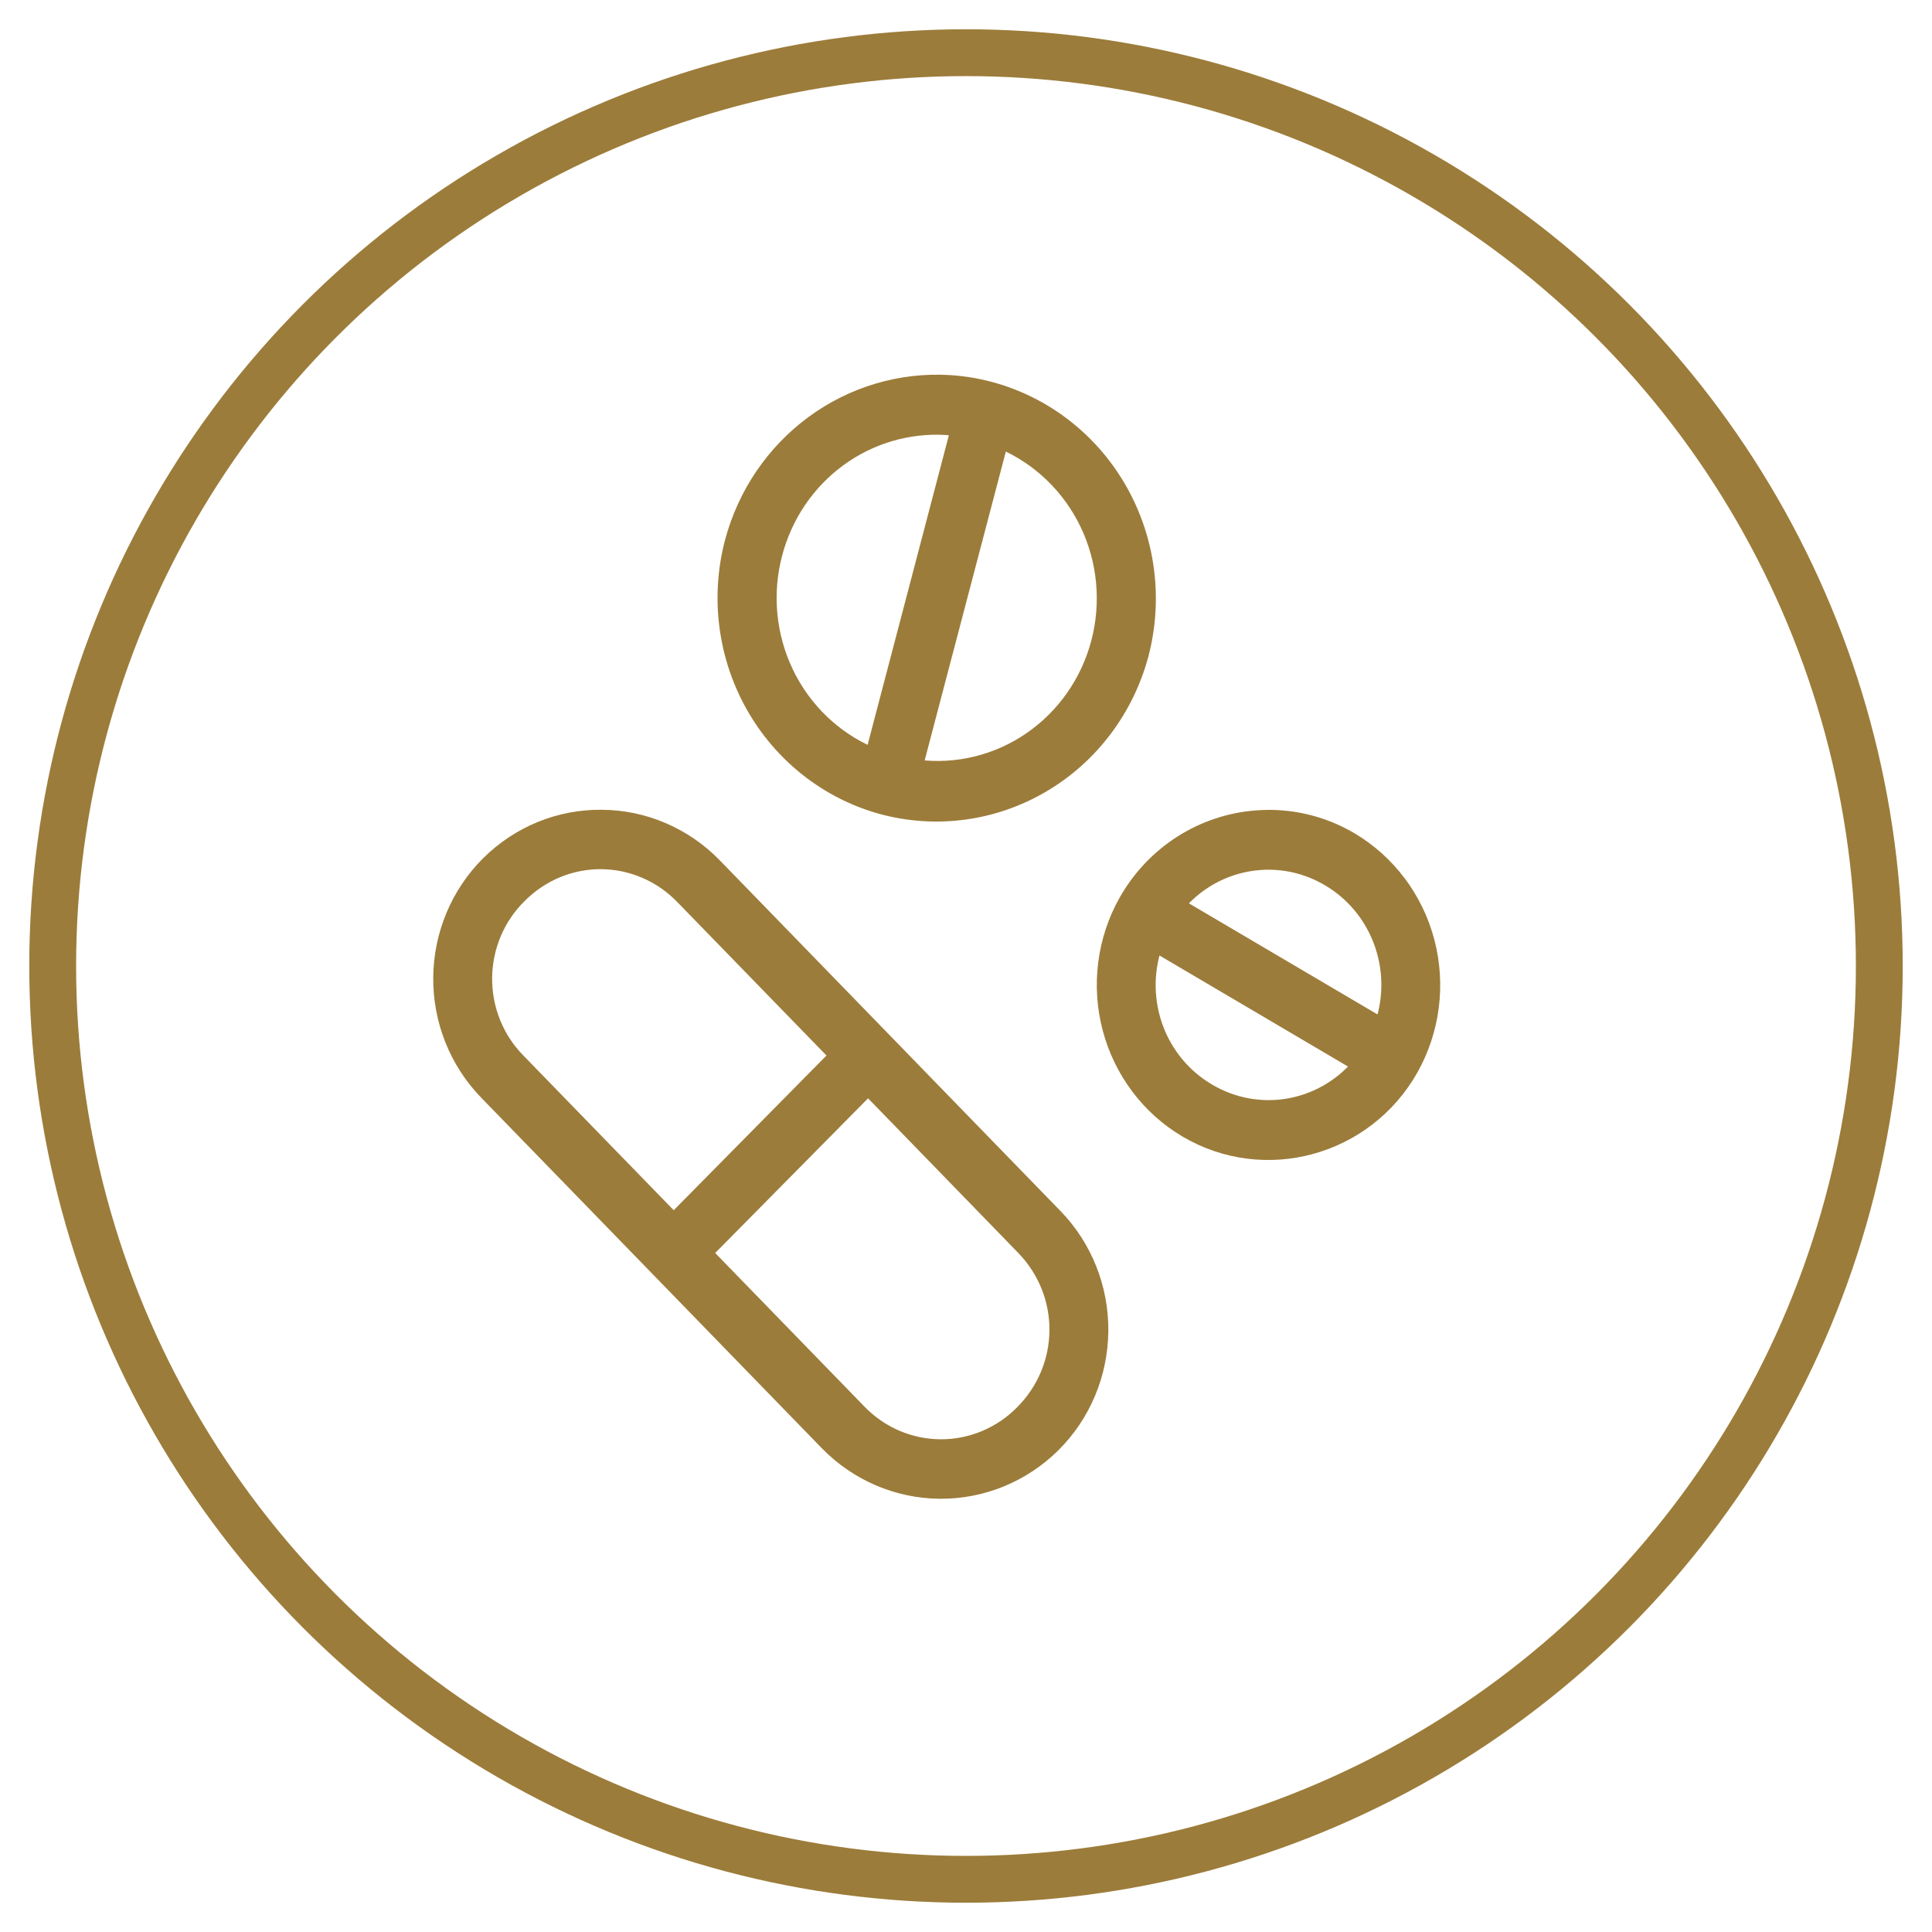
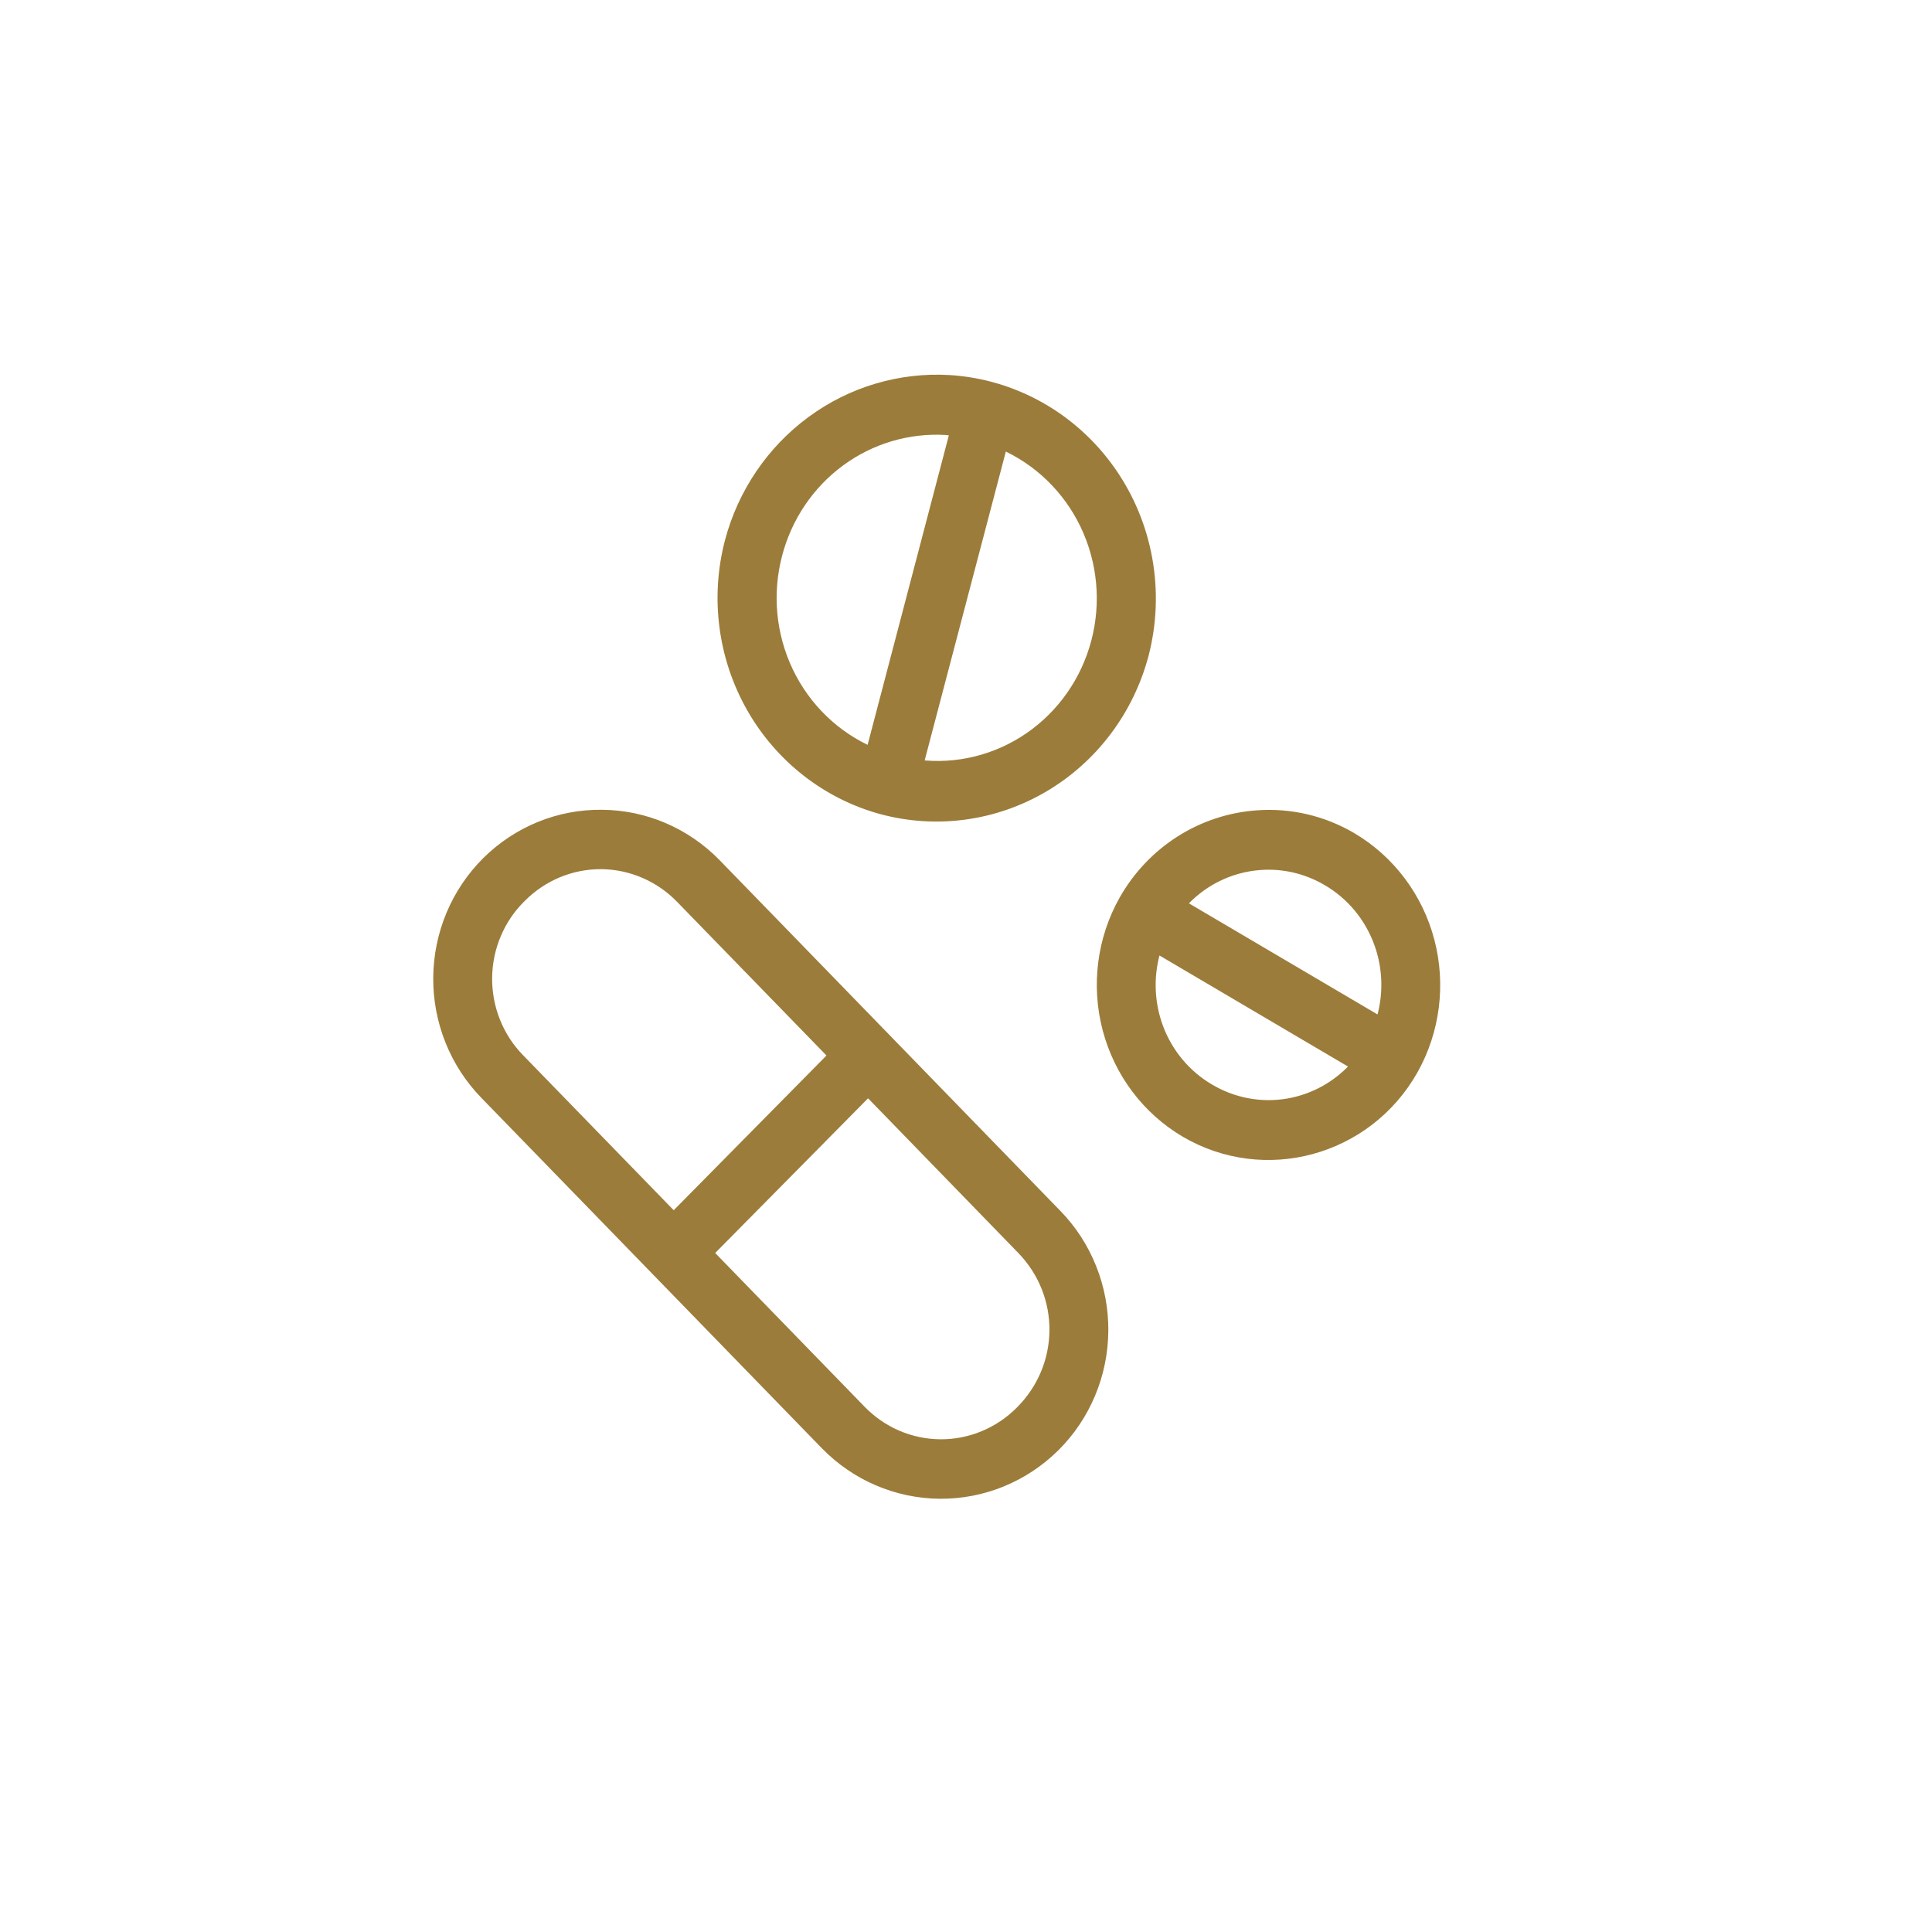
<svg xmlns="http://www.w3.org/2000/svg" width="66" height="66" viewBox="0 0 66 66" fill="none">
-   <circle cx="33" cy="33" r="31.2" stroke="#9C7C3A" stroke-width="1.6" />
  <path d="M32.429 13.012C30.755 12.914 29.098 13.406 27.738 14.407C26.378 15.408 25.396 16.856 24.959 18.508C24.461 20.412 24.724 22.441 25.69 24.148C26.656 25.855 28.246 27.102 30.111 27.615C31.978 28.122 33.966 27.853 35.64 26.868C37.314 25.883 38.537 24.261 39.042 22.357C39.319 21.291 39.361 20.176 39.164 19.091C38.967 18.007 38.537 16.981 37.904 16.087C37.272 15.193 36.452 14.453 35.505 13.921C34.559 13.39 33.508 13.079 32.429 13.012ZM32.332 14.661C32.441 14.668 32.552 14.703 32.662 14.716L29.772 25.726C28.519 25.185 27.499 24.2 26.902 22.952C26.305 21.703 26.171 20.277 26.524 18.936C26.86 17.649 27.622 16.52 28.68 15.741C29.738 14.962 31.028 14.581 32.33 14.661H32.332ZM34.228 15.145C35.48 15.686 36.499 16.67 37.096 17.916C37.693 19.163 37.828 20.588 37.476 21.928C37.124 23.269 36.308 24.436 35.18 25.212C34.051 25.989 32.685 26.323 31.335 26.152L34.228 15.145ZM20.558 27.863C19.098 27.846 17.692 28.42 16.646 29.46C16.131 29.973 15.72 30.584 15.437 31.26C15.155 31.935 15.006 32.661 15 33.395C14.994 34.13 15.131 34.858 15.402 35.538C15.674 36.218 16.075 36.837 16.581 37.358L28.22 49.336C29.25 50.391 30.646 50.988 32.106 51C33.565 51.012 34.97 50.437 36.017 49.399C36.532 48.887 36.943 48.276 37.225 47.601C37.508 46.926 37.656 46.2 37.662 45.467C37.668 44.733 37.532 44.005 37.26 43.325C36.989 42.645 36.589 42.027 36.082 41.507L24.444 29.528C23.415 28.47 22.018 27.872 20.558 27.863ZM42.944 27.882C42.017 27.948 41.121 28.244 40.333 28.745C39.545 29.247 38.89 29.937 38.425 30.757C37.675 32.086 37.473 33.663 37.862 35.144C38.251 36.624 39.199 37.887 40.499 38.655C43.203 40.246 46.685 39.299 48.246 36.54C48.994 35.21 49.195 33.632 48.806 32.151C48.417 30.67 47.468 29.407 46.169 28.637C45.192 28.061 44.069 27.798 42.944 27.882ZM20.545 29.492C21.577 29.502 22.563 29.93 23.286 30.681L28.514 36.059L23.014 41.629L17.739 36.201C17.378 35.836 17.092 35.4 16.899 34.92C16.705 34.44 16.608 33.926 16.612 33.407C16.617 32.888 16.723 32.375 16.925 31.899C17.127 31.422 17.42 30.992 17.788 30.633C18.523 29.895 19.514 29.484 20.545 29.492ZM43.05 29.521C43.828 29.465 44.629 29.637 45.359 30.067C46.17 30.541 46.795 31.288 47.126 32.18C47.458 33.072 47.476 34.053 47.178 34.957L40.3 30.906C41.003 30.093 41.992 29.595 43.052 29.521H43.05ZM39.49 32.338L46.365 36.388C45.747 37.102 44.905 37.576 43.983 37.729C43.061 37.881 42.116 37.703 41.308 37.224C40.498 36.751 39.873 36.005 39.541 35.114C39.21 34.222 39.192 33.242 39.49 32.338ZM29.656 37.234L34.924 42.658C36.446 44.224 36.422 46.69 34.876 48.228C34.512 48.594 34.081 48.883 33.608 49.078C33.134 49.274 32.627 49.373 32.117 49.368C31.606 49.364 31.101 49.256 30.631 49.053C30.161 48.849 29.735 48.552 29.377 48.18L24.152 42.803L29.656 37.234Z" fill="#9C7C3A" stroke="#9C7C3A" stroke-width="0.4" />
</svg>